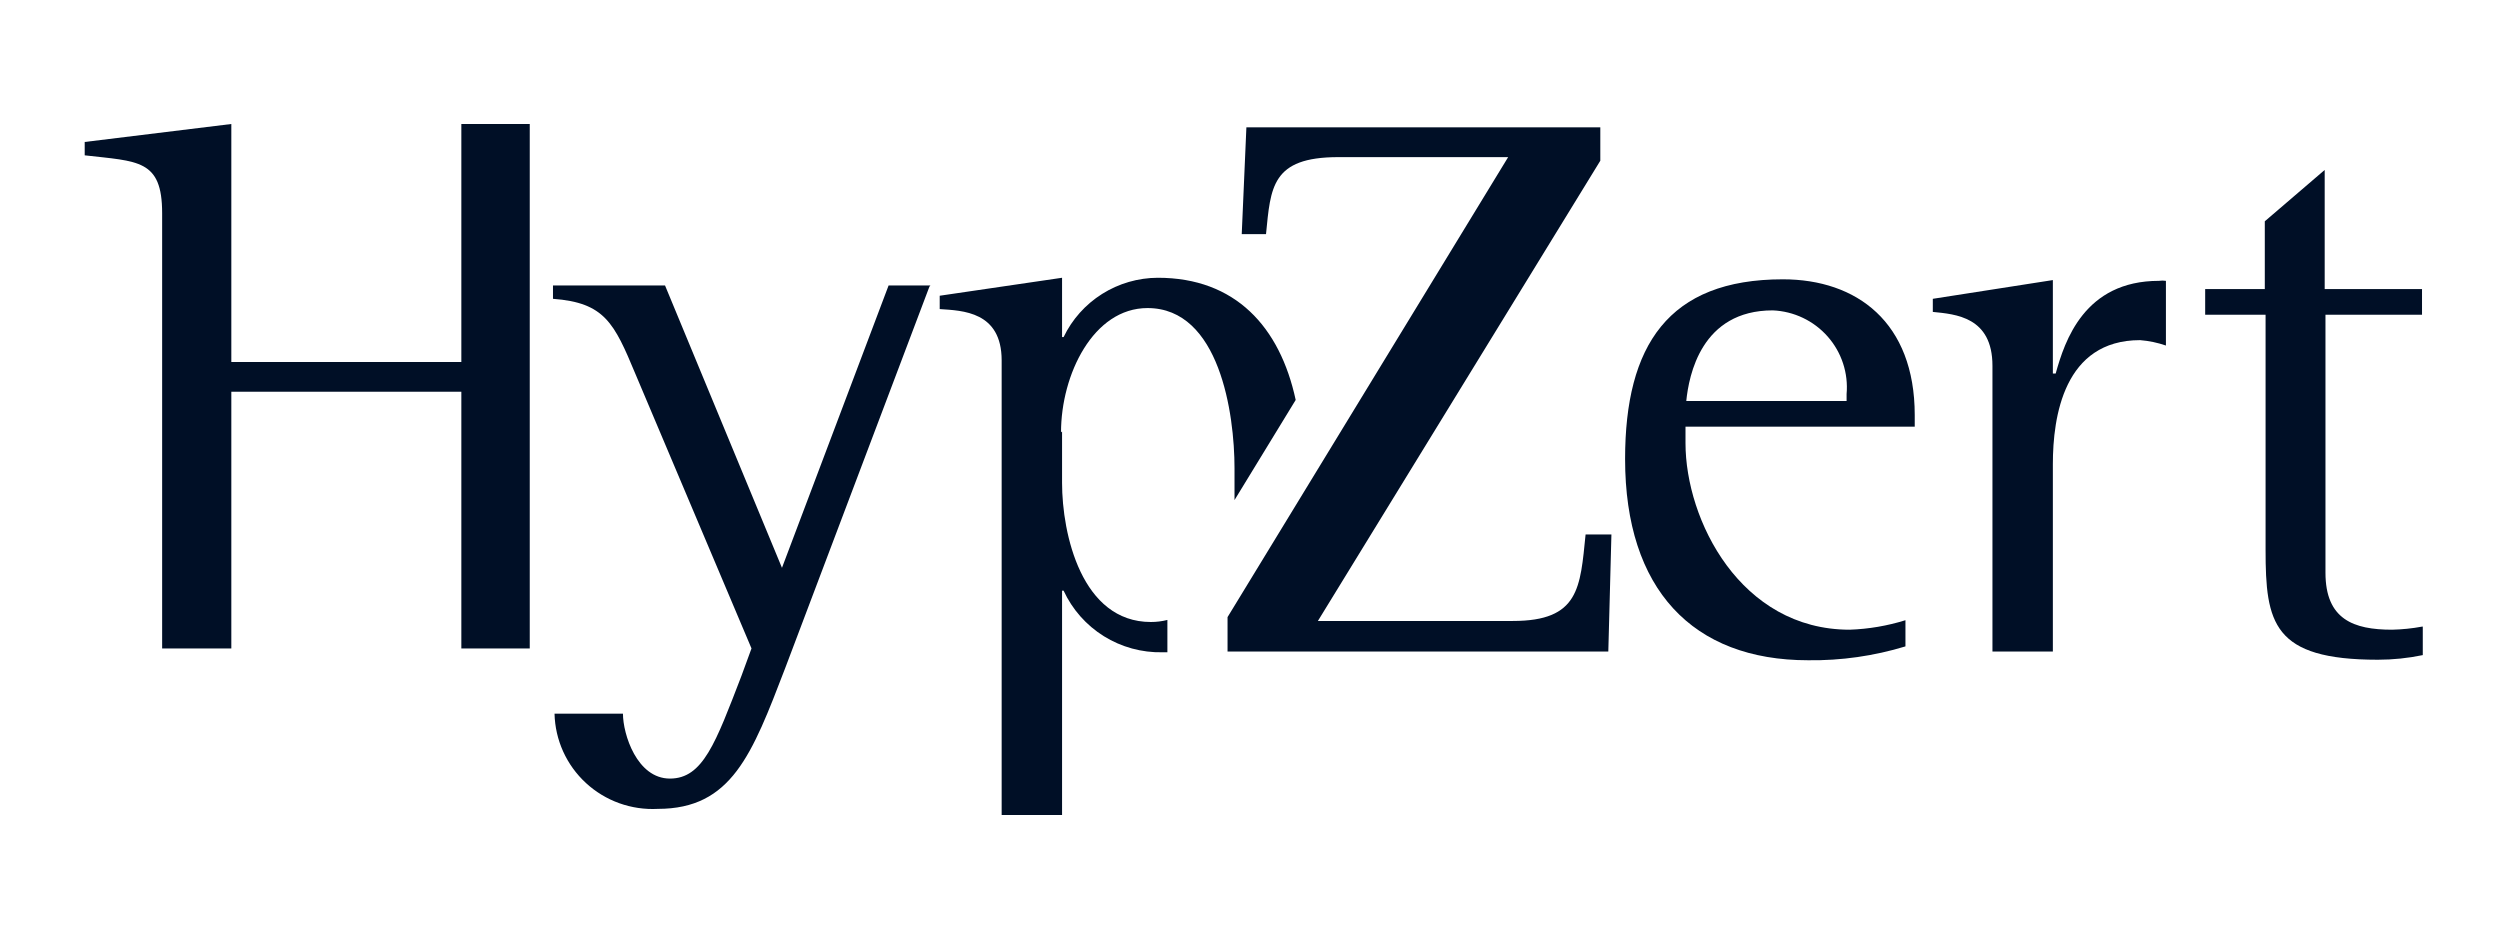
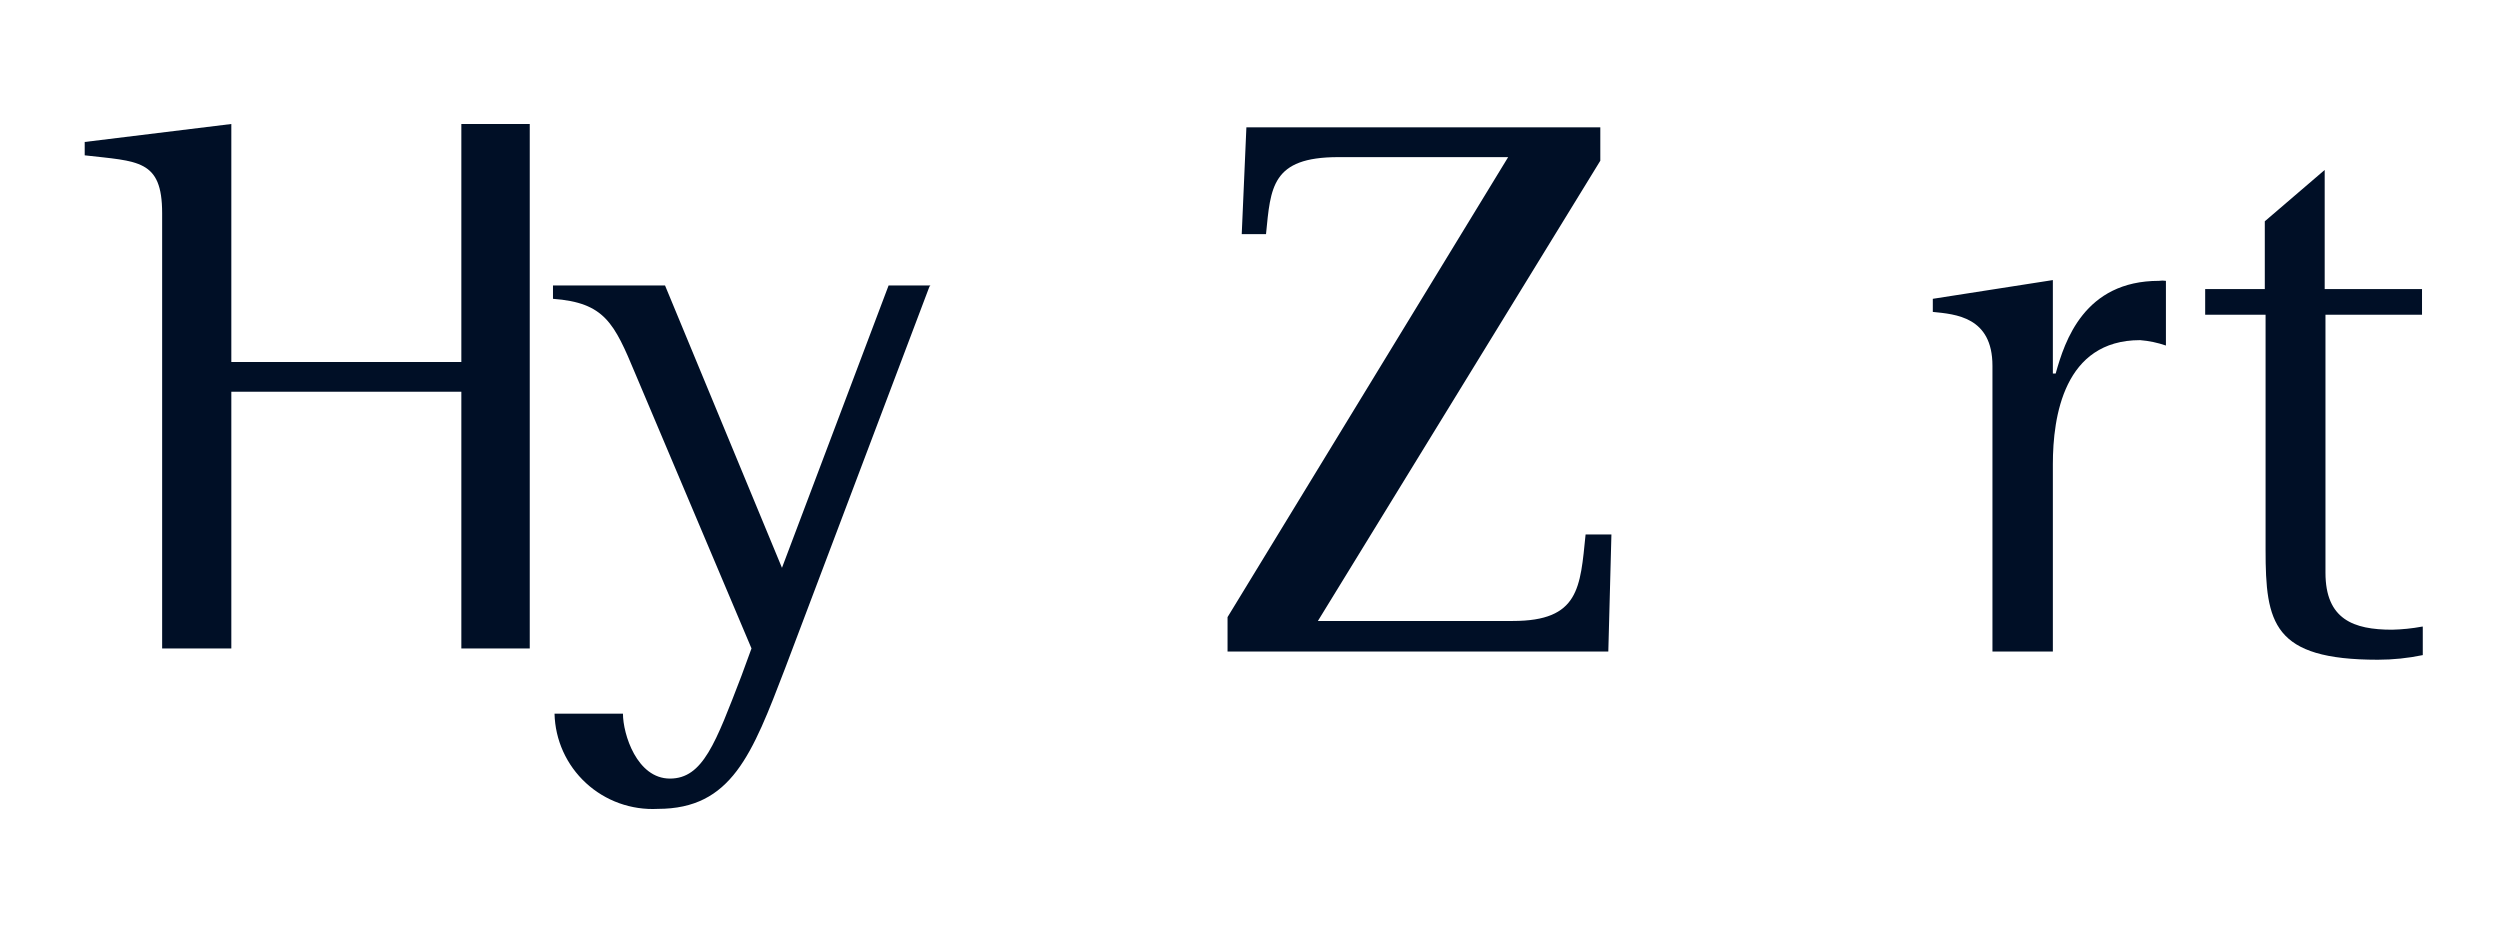
<svg xmlns="http://www.w3.org/2000/svg" width="160" height="60" viewBox="0 0 160 60" fill="none">
  <path d="M59.546 18.27H56.87L50.046 36.341L42.562 18.27H35.391V19.124C38.696 19.371 39.307 20.669 40.662 23.921L48.096 41.5L47.452 43.258C45.8 47.546 44.99 49.829 42.876 49.829C40.761 49.829 39.869 46.987 39.869 45.673H35.49C35.509 46.509 35.697 47.332 36.041 48.094C36.386 48.857 36.881 49.542 37.498 50.111C38.114 50.679 38.839 51.119 39.629 51.404C40.42 51.688 41.26 51.812 42.099 51.768C46.824 51.768 48.13 48.285 50.244 42.781L59.48 18.352L59.546 18.27V18.27ZM10.444 41.5H14.805V25.071H29.526V41.5H33.904V7.936H29.526V23.166H14.805V7.936L5.421 9.086V9.941C8.824 10.335 10.377 10.187 10.377 13.637V41.5H10.444V41.5Z" fill="#000F26" />
-   <path fill-rule="evenodd" clip-rule="evenodd" d="M82.412 36.095C81.963 37.451 81.224 38.695 80.248 39.742L82.495 36.095H82.412ZM67.972 27.618V30.904C67.972 34.189 69.228 39.808 73.656 39.808C74.013 39.808 74.366 39.764 74.713 39.676V41.746H74.399C73.073 41.774 71.767 41.415 70.643 40.715C69.519 40.014 68.625 39.002 68.071 37.804H67.972V52.162H64.106V23.067C64.106 19.929 61.595 19.88 60.141 19.781V18.927L67.972 17.777V21.572H68.071C68.615 20.439 69.47 19.482 70.537 18.811C71.604 18.14 72.839 17.781 74.102 17.777C79.058 17.777 81.916 20.915 82.924 25.597L79.009 32.004V29.967C79.009 26.468 78.05 19.716 73.441 19.716C69.971 19.716 67.906 23.971 67.906 27.667L67.972 27.618V27.618Z" fill="#000F26" />
-   <path fill-rule="evenodd" clip-rule="evenodd" d="M121.949 39.693C120.792 40.054 119.592 40.259 118.38 40.301C111.391 40.301 107.872 33.286 107.872 28.357V27.306H122.543V26.566C122.543 20.619 118.826 17.876 114.101 17.876C106.765 17.876 104.006 22.114 104.006 29.376C104.006 37.721 108.335 42.256 115.72 42.256C117.83 42.284 119.931 41.984 121.949 41.369V39.693ZM118.182 25.663H107.922C108.087 24.02 108.88 19.864 113.457 19.864C114.126 19.892 114.782 20.055 115.386 20.343C115.99 20.63 116.529 21.037 116.97 21.537C117.412 22.038 117.747 22.622 117.955 23.255C118.163 23.888 118.24 24.556 118.182 25.219V25.663Z" fill="#000F26" />
  <path d="M127.517 41.697H131.383V29.704C131.383 26.665 132.093 21.769 136.967 21.769C137.53 21.814 138.086 21.93 138.619 22.114V17.974C138.472 17.95 138.321 17.95 138.173 17.974C133.398 17.974 132.143 21.819 131.564 23.905H131.383V17.925L123.7 19.124V19.962C125.154 20.11 127.517 20.274 127.517 23.412V41.697ZM155.009 40.104C154.376 40.221 153.735 40.286 153.092 40.301C150.631 40.301 148.83 39.644 148.83 36.654V20.143H155.009V18.5H148.78V10.877L144.947 14.163V18.5H141.131V20.143H144.997V35.191C144.997 39.874 145.459 42.223 152.184 42.223C153.15 42.222 154.113 42.123 155.058 41.927V40.104H155.009V40.104ZM78.563 41.697H102.932L103.131 34.206H101.478C101.131 37.606 101.082 39.742 96.819 39.742H84.345L102.42 10.286V8.15H79.769L79.471 14.984H81.025C81.322 11.994 81.371 10.056 85.651 10.056H96.522L78.563 39.496V41.697Z" fill="#000F26" />
</svg>